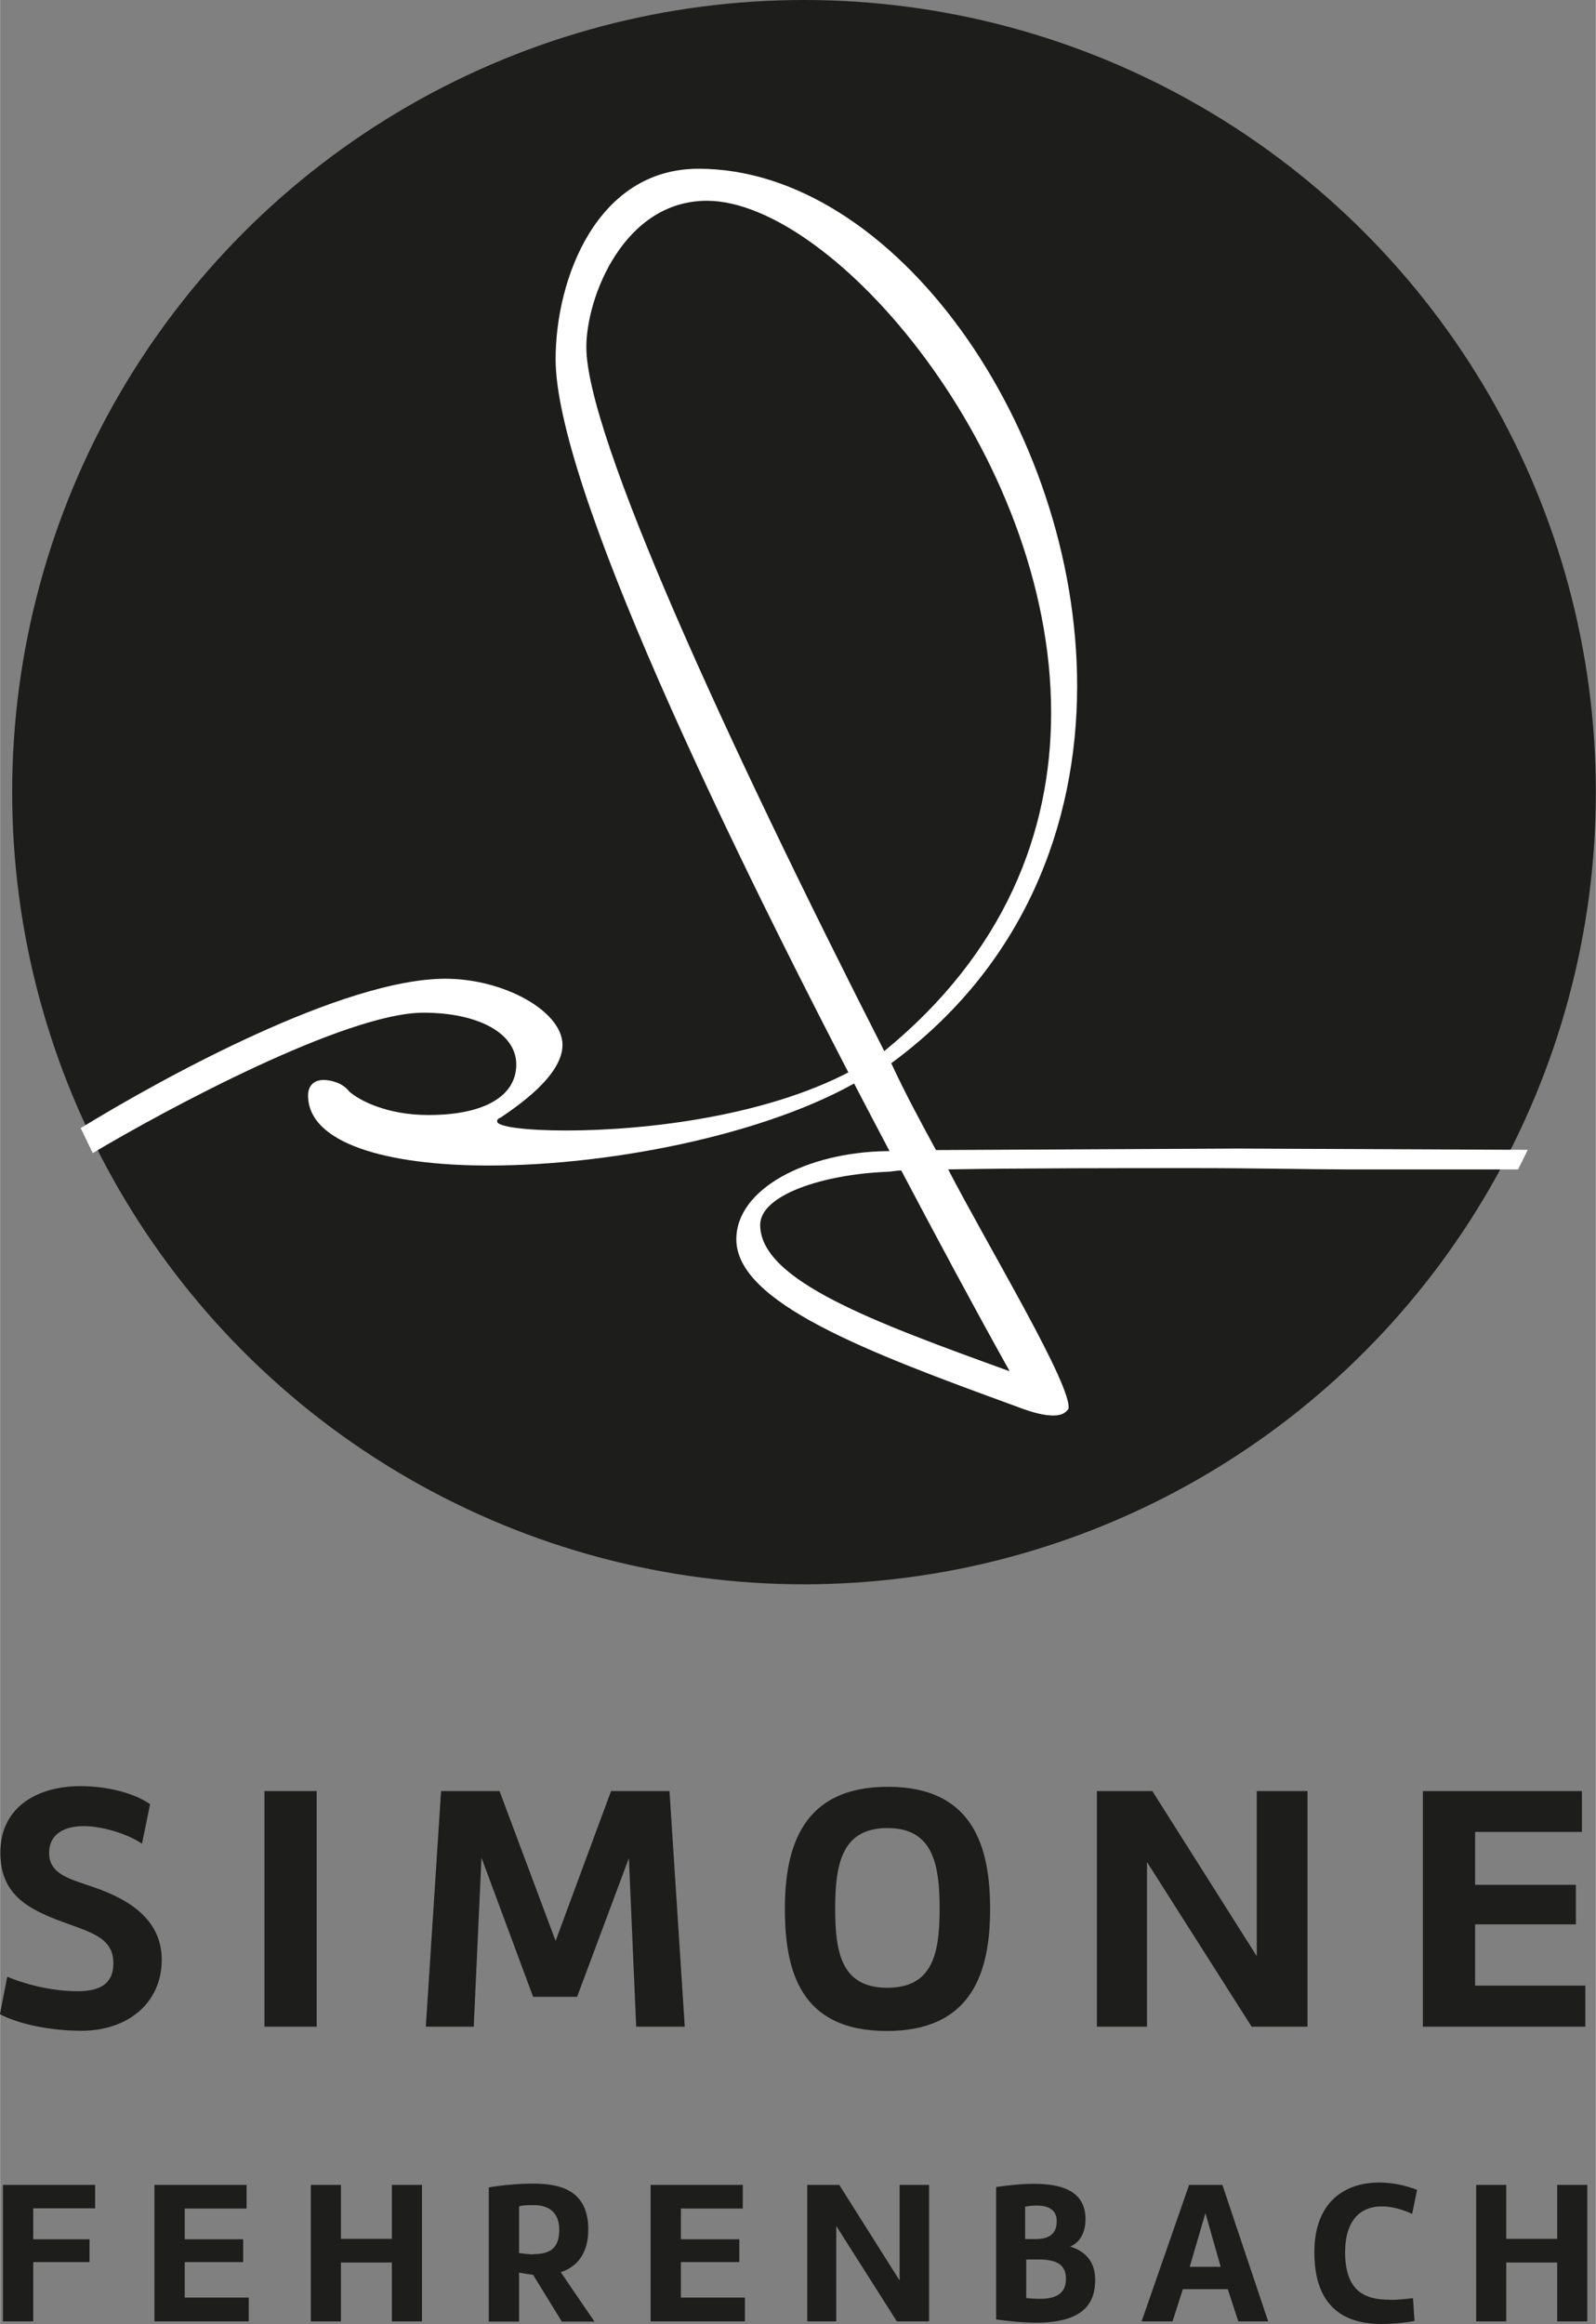
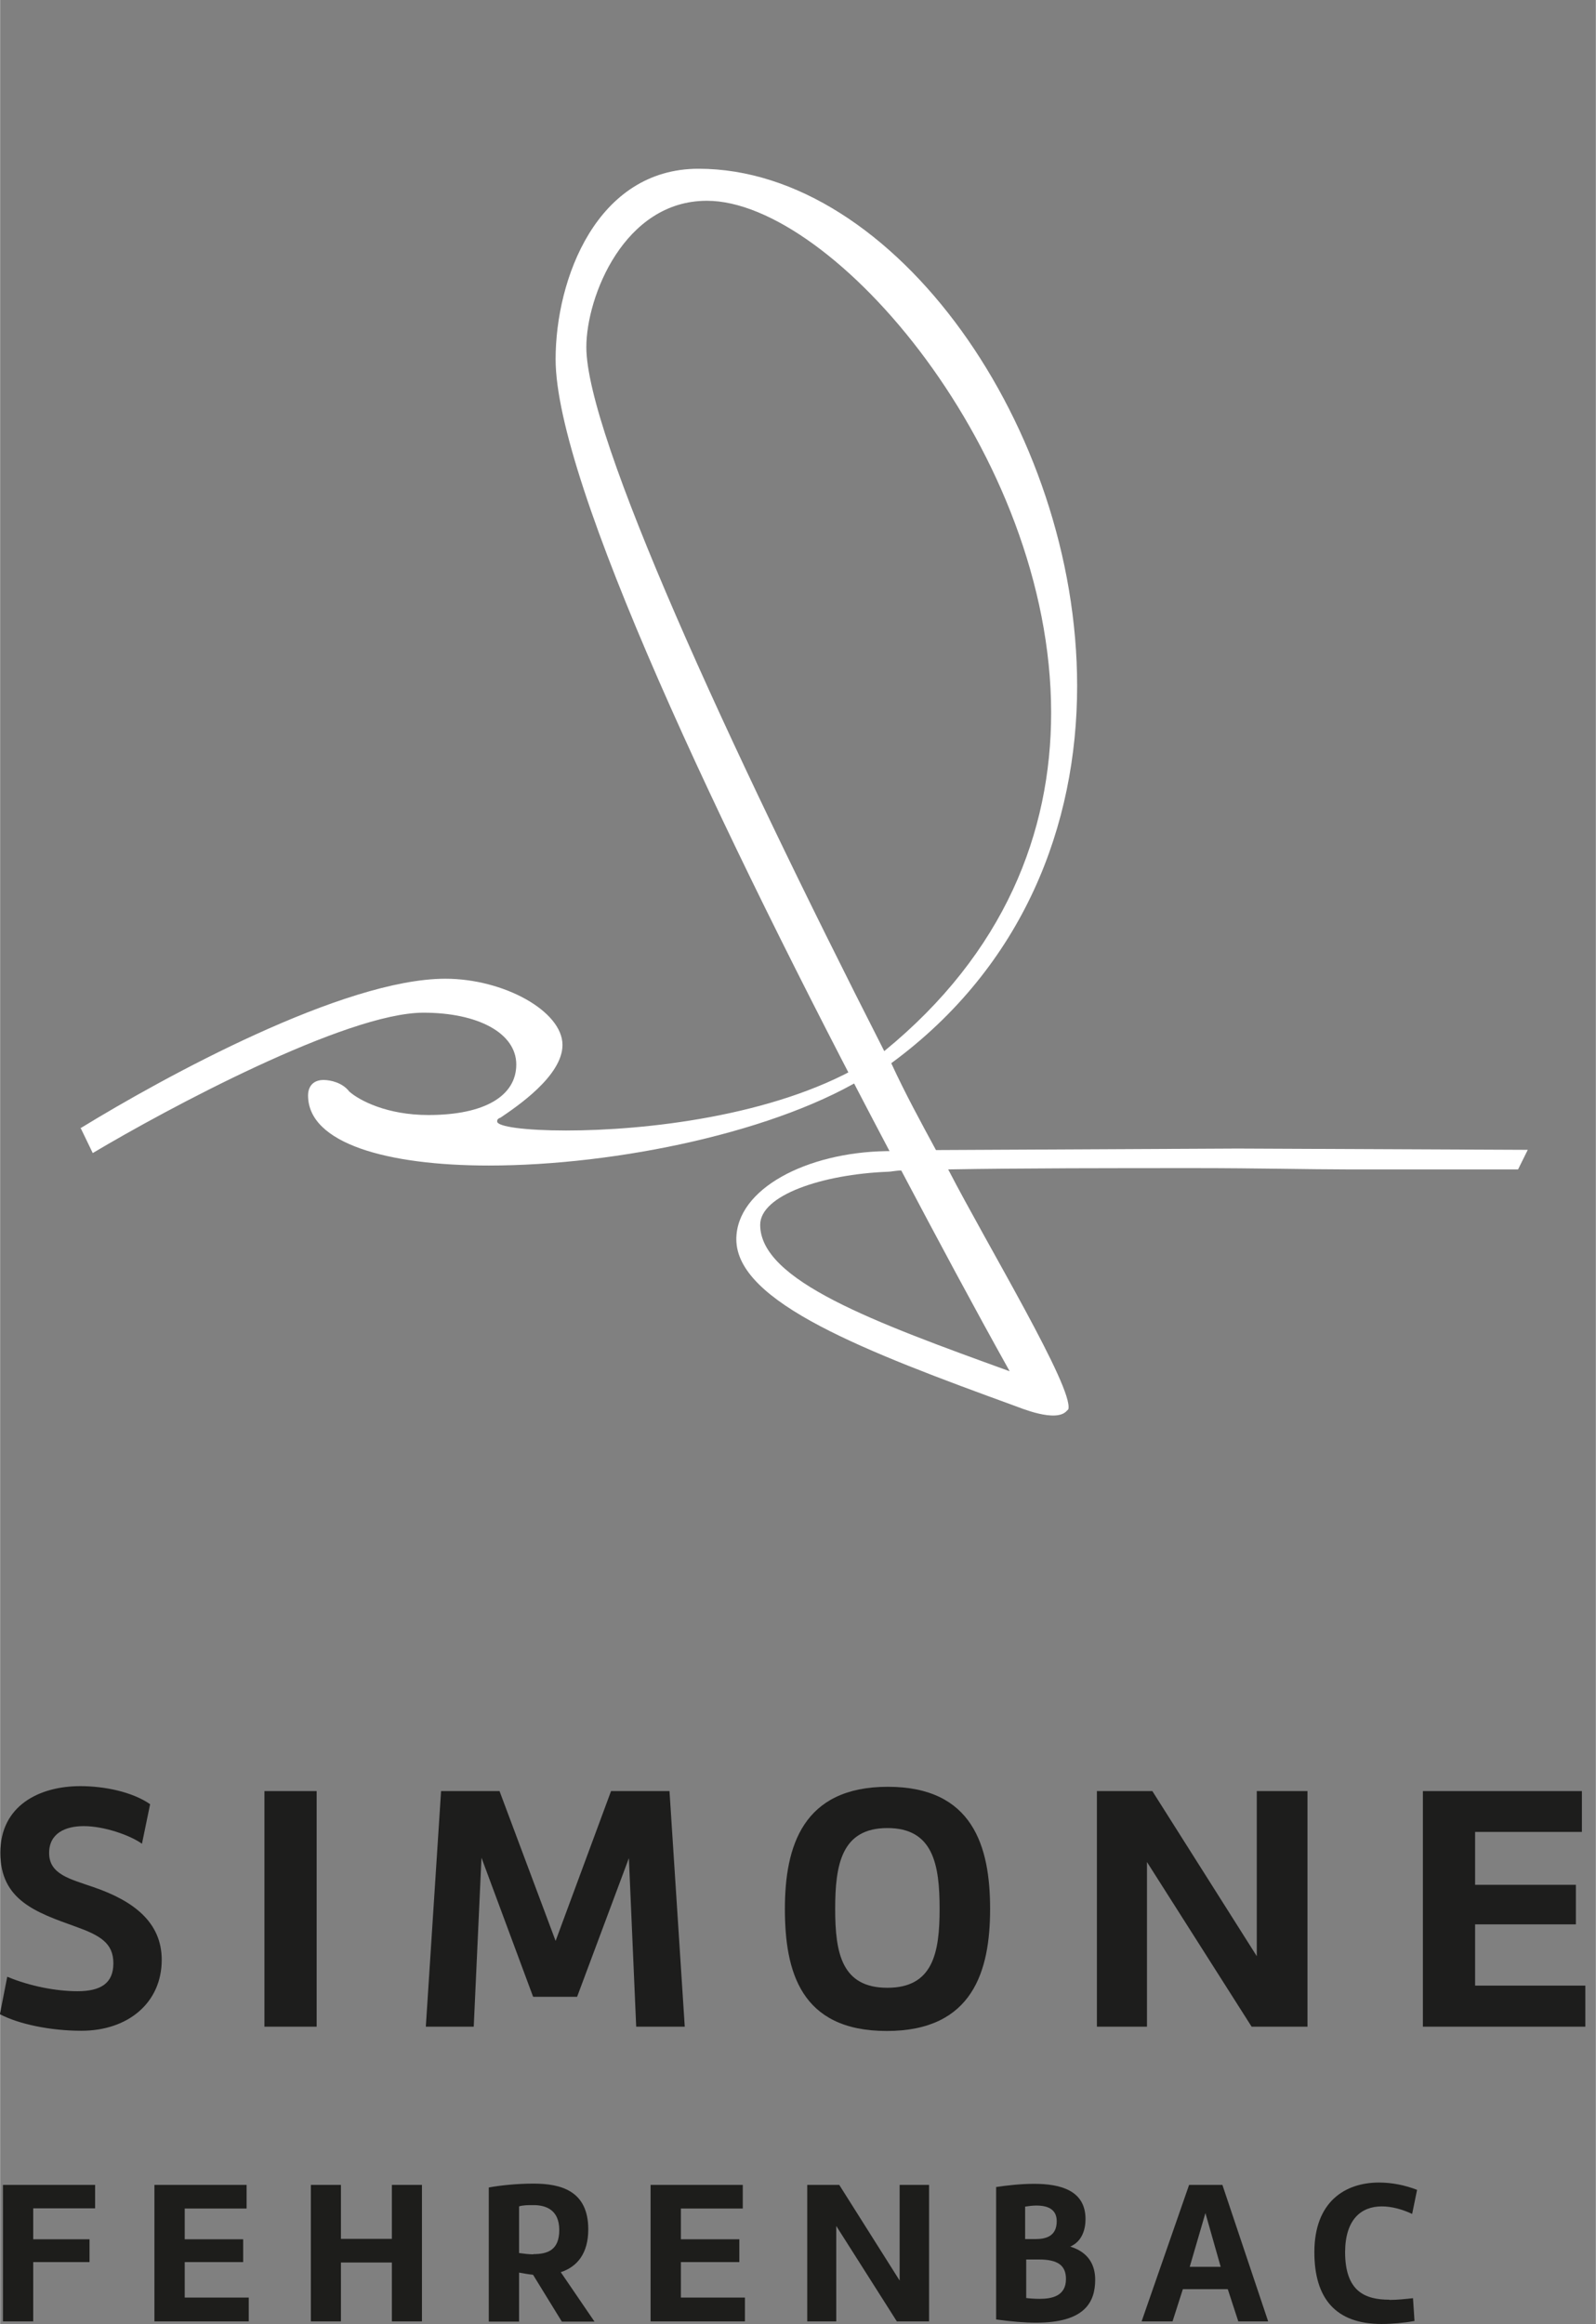
<svg xmlns="http://www.w3.org/2000/svg" data-name="Ebene 1" height="38.14mm" id="Ebene_1" viewBox="0 0 74.26 108.12" width="26.2mm">
  <rect x="0" y="0" width="74.26" height="108.12" fill="#808080" stroke="none" />
  <g>
-     <circle cx="37.41" cy="36.85" r="36.85" style="fill: #1d1d1b;" />
    <g>
      <path d="M3.73,52.49c3.93-2.41,12.26-6.96,16.99-6.96,2.72,0,5.45,1.51,5.45,3.08,0,1.45-2.16,2.89-2.88,3.38-.16.06-.16.12-.16.18,0,.24,1.28.42,3.21.42,3.68,0,9.61-.66,13.7-3.01l.48.36c-4.24,2.71-11.85,4.28-17.78,4.28-4.73,0-8.41-1.03-8.41-3.26,0-.42.24-.72.72-.72.32,0,.88.12,1.2.54.48.42,1.76,1.09,3.68,1.09,2.64,0,4.09-.9,4.09-2.35s-1.76-2.41-4.32-2.41c-3.6,0-11.95,4.48-15.39,6.53l-.55-1.14Z" style="fill: #fff;" />
      <path d="M49.64,65.63c-.5.57-2.16-.14-2.42-.23-6.92-2.52-12.96-4.81-12.96-7.75,0-2.35,3.28-4.04,6.97-4.1h.16c-7.93-15.01-15.54-31.11-15.54-36.84,0-3.74,1.92-8.86,6.65-8.86,9.13,0,17.62,12.06,17.62,24.06,0,6.45-2.48,13.02-8.65,17.55.64,1.39,1.36,2.71,2.08,4.04l14.04-.07,13.5.06-.45.91c-2.54,0-7.52,0-8.02,0-1.6,0-4.16-.06-6.97-.06-3.76,0-8.09,0-11.53.06,1.84,3.56,5.85,10.19,5.59,11.16M41.14,48.9c5.61-4.58,7.77-10.19,7.77-15.74,0-12.06-10.17-23.82-16.02-23.82-3.85,0-5.61,4.46-5.61,6.81,0,4.1,6.49,18.27,13.86,32.74ZM41.94,54.45c-.24,0-.48.06-.64.06-3.04.12-5.93,1.09-5.93,2.47,0,2.59,5.29,4.52,11.61,6.81-1.68-3.01-3.36-6.15-5.05-9.35Z" style="fill: #fff;" />
    </g>
  </g>
  <g>
    <path d="M.34,91.96c1.05.44,2.28.67,3.26.67,1.07,0,1.67-.36,1.67-1.3s-.62-1.3-1.77-1.71c-1.84-.66-3.49-1.23-3.49-3.43s1.82-3.1,3.72-3.1c1.12,0,2.41.26,3.25.84l-.38,1.84c-.54-.39-1.75-.82-2.71-.82-.85,0-1.61.33-1.61,1.25,0,1,.98,1.21,2.07,1.59,1.87.64,3.17,1.64,3.17,3.38,0,2-1.57,3.3-3.74,3.3-1.44,0-2.92-.31-3.79-.77l.34-1.74Z" style="fill: #1d1d1c;" />
    <path d="M14.73,94.28h-2.43v-10.96h2.43v10.96Z" style="fill: #1d1d1c;" />
    <path d="M24.8,92.88l-2.4-6.46-.36,7.86h-2.23l.71-10.96h2.72l2.61,6.97,2.58-6.97h2.72l.71,10.96h-2.26l-.34-7.84-2.41,6.45h-2.03Z" style="fill: #1d1d1c;" />
    <path d="M46.07,88.8c0,2.87-.79,5.68-4.81,5.68s-4.74-2.79-4.74-5.68.82-5.68,4.79-5.68,4.76,2.79,4.76,5.68ZM43.72,88.8c0-2.07-.3-3.76-2.43-3.76s-2.43,1.69-2.43,3.76.31,3.67,2.43,3.67,2.43-1.62,2.43-3.67Z" style="fill: #1d1d1c;" />
    <path d="M58.24,94.28l-4.87-7.66v7.66h-2.33v-10.96h2.58l4.86,7.68v-7.68h2.36v10.96h-2.59Z" style="fill: #1d1d1c;" />
    <path d="M73.77,94.28h-7.56v-10.96h7.4v1.9h-4.97v2.46h4.69v1.84h-4.69v2.85h5.13v1.9Z" style="fill: #1d1d1c;" />
  </g>
  <g>
    <path d="M1.54,102.73v1.44h2.62v1.06H1.54v2.76H.13v-6.35h4.29v1.09H1.54Z" style="fill: #1d1d1b;" />
    <path d="M11.56,107.99h-4.38v-6.35h4.29v1.1h-2.88v1.43h2.72v1.06h-2.72v1.65h2.98v1.1Z" style="fill: #1d1d1b;" />
    <path d="M18.23,101.64h1.4v6.35h-1.4v-2.74h-2.37v2.74h-1.4v-6.35h1.4v2.51h2.37v-2.51Z" style="fill: #1d1d1b;" />
    <path d="M22.74,101.76c.54-.1,1.32-.18,2.08-.18,1.29,0,2.55.34,2.55,2.13,0,1.11-.51,1.74-1.28,1.99l1.57,2.3h-1.52l-1.34-2.18c-.21-.02-.43-.06-.65-.1v2.28h-1.41v-6.24ZM24.81,104.86c.66,0,1.21-.18,1.21-1.12s-.62-1.16-1.2-1.16c-.25,0-.49,0-.67.06v2.17c.22.03.45.06.67.06Z" style="fill: #1d1d1b;" />
    <path d="M34.65,107.99h-4.38v-6.35h4.29v1.1h-2.88v1.43h2.72v1.06h-2.72v1.65h2.98v1.1Z" style="fill: #1d1d1b;" />
    <path d="M41.73,107.99l-2.82-4.44v4.44h-1.35v-6.35h1.49l2.81,4.45v-4.45h1.37v6.35h-1.5Z" style="fill: #1d1d1b;" />
    <path d="M46.34,101.74c.53-.08,1.17-.15,1.78-.15,1.25,0,2.39.32,2.39,1.64,0,.45-.14,1.03-.71,1.28.88.27,1.16.89,1.16,1.54,0,1.04-.48,2-2.75,2-.52,0-1.14-.05-1.86-.15v-6.16ZM47.69,104.16h.49c.47,0,.99-.12.99-.83,0-.49-.32-.73-.95-.73-.15,0-.33.02-.52.05v1.51ZM47.74,106.9c.13.02.37.04.64.04.55,0,1.22-.12,1.22-.92,0-.63-.37-.91-1.26-.91h-.59v1.8Z" style="fill: #1d1d1b;" />
    <path d="M57.62,107.99l-.49-1.5h-2.09l-.48,1.5h-1.44l2.21-6.35h1.55l2.13,6.35h-1.39ZM56.09,102.95l-.73,2.5h1.44l-.71-2.5Z" style="fill: #1d1d1b;" />
    <path d="M64.66,106.99c.34,0,.73-.04,1.09-.08l.07,1.06c-.49.09-1.04.14-1.53.14-2.15,0-3.13-1.2-3.13-3.34,0-2.34,1.42-3.24,3.01-3.24.59,0,1.2.12,1.77.34l-.23,1.12c-.47-.22-.96-.35-1.41-.35-.96,0-1.7.6-1.71,2.12,0,1.83.92,2.22,2.06,2.22Z" style="fill: #1d1d1b;" />
-     <path d="M72.46,101.64h1.4v6.35h-1.4v-2.74h-2.37v2.74h-1.4v-6.35h1.4v2.51h2.37v-2.51Z" style="fill: #1d1d1b;" />
  </g>
</svg>